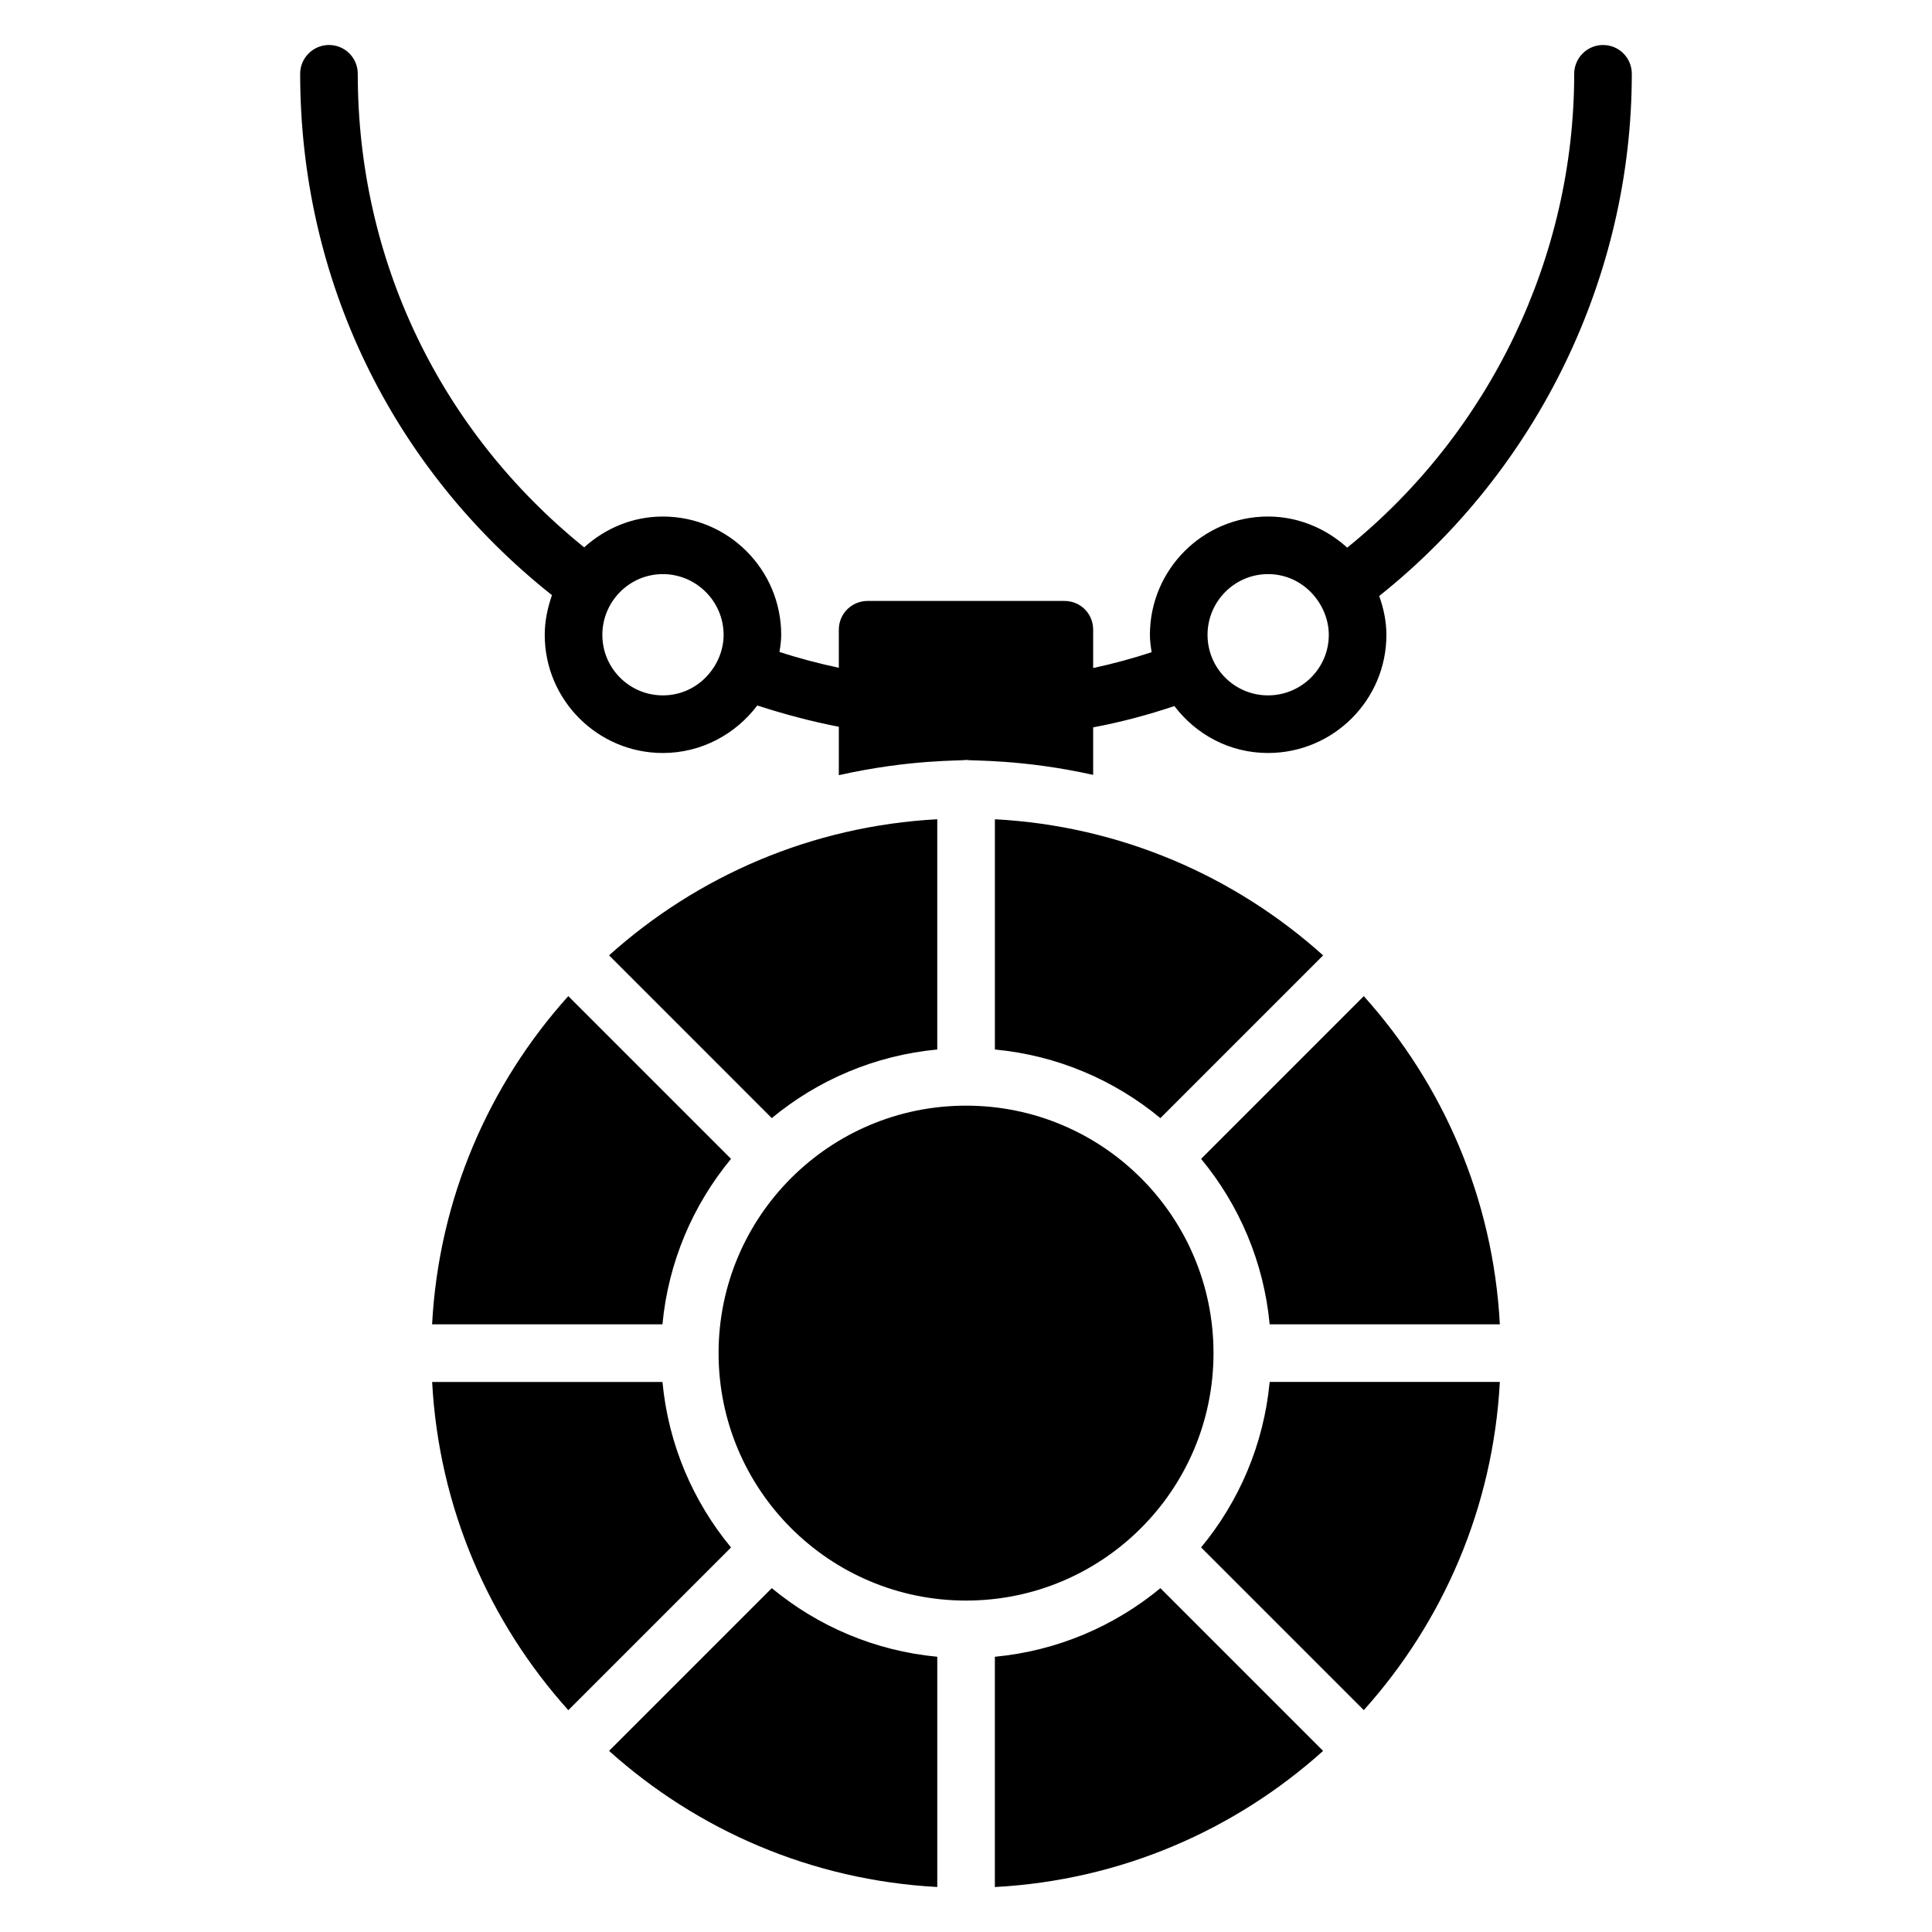
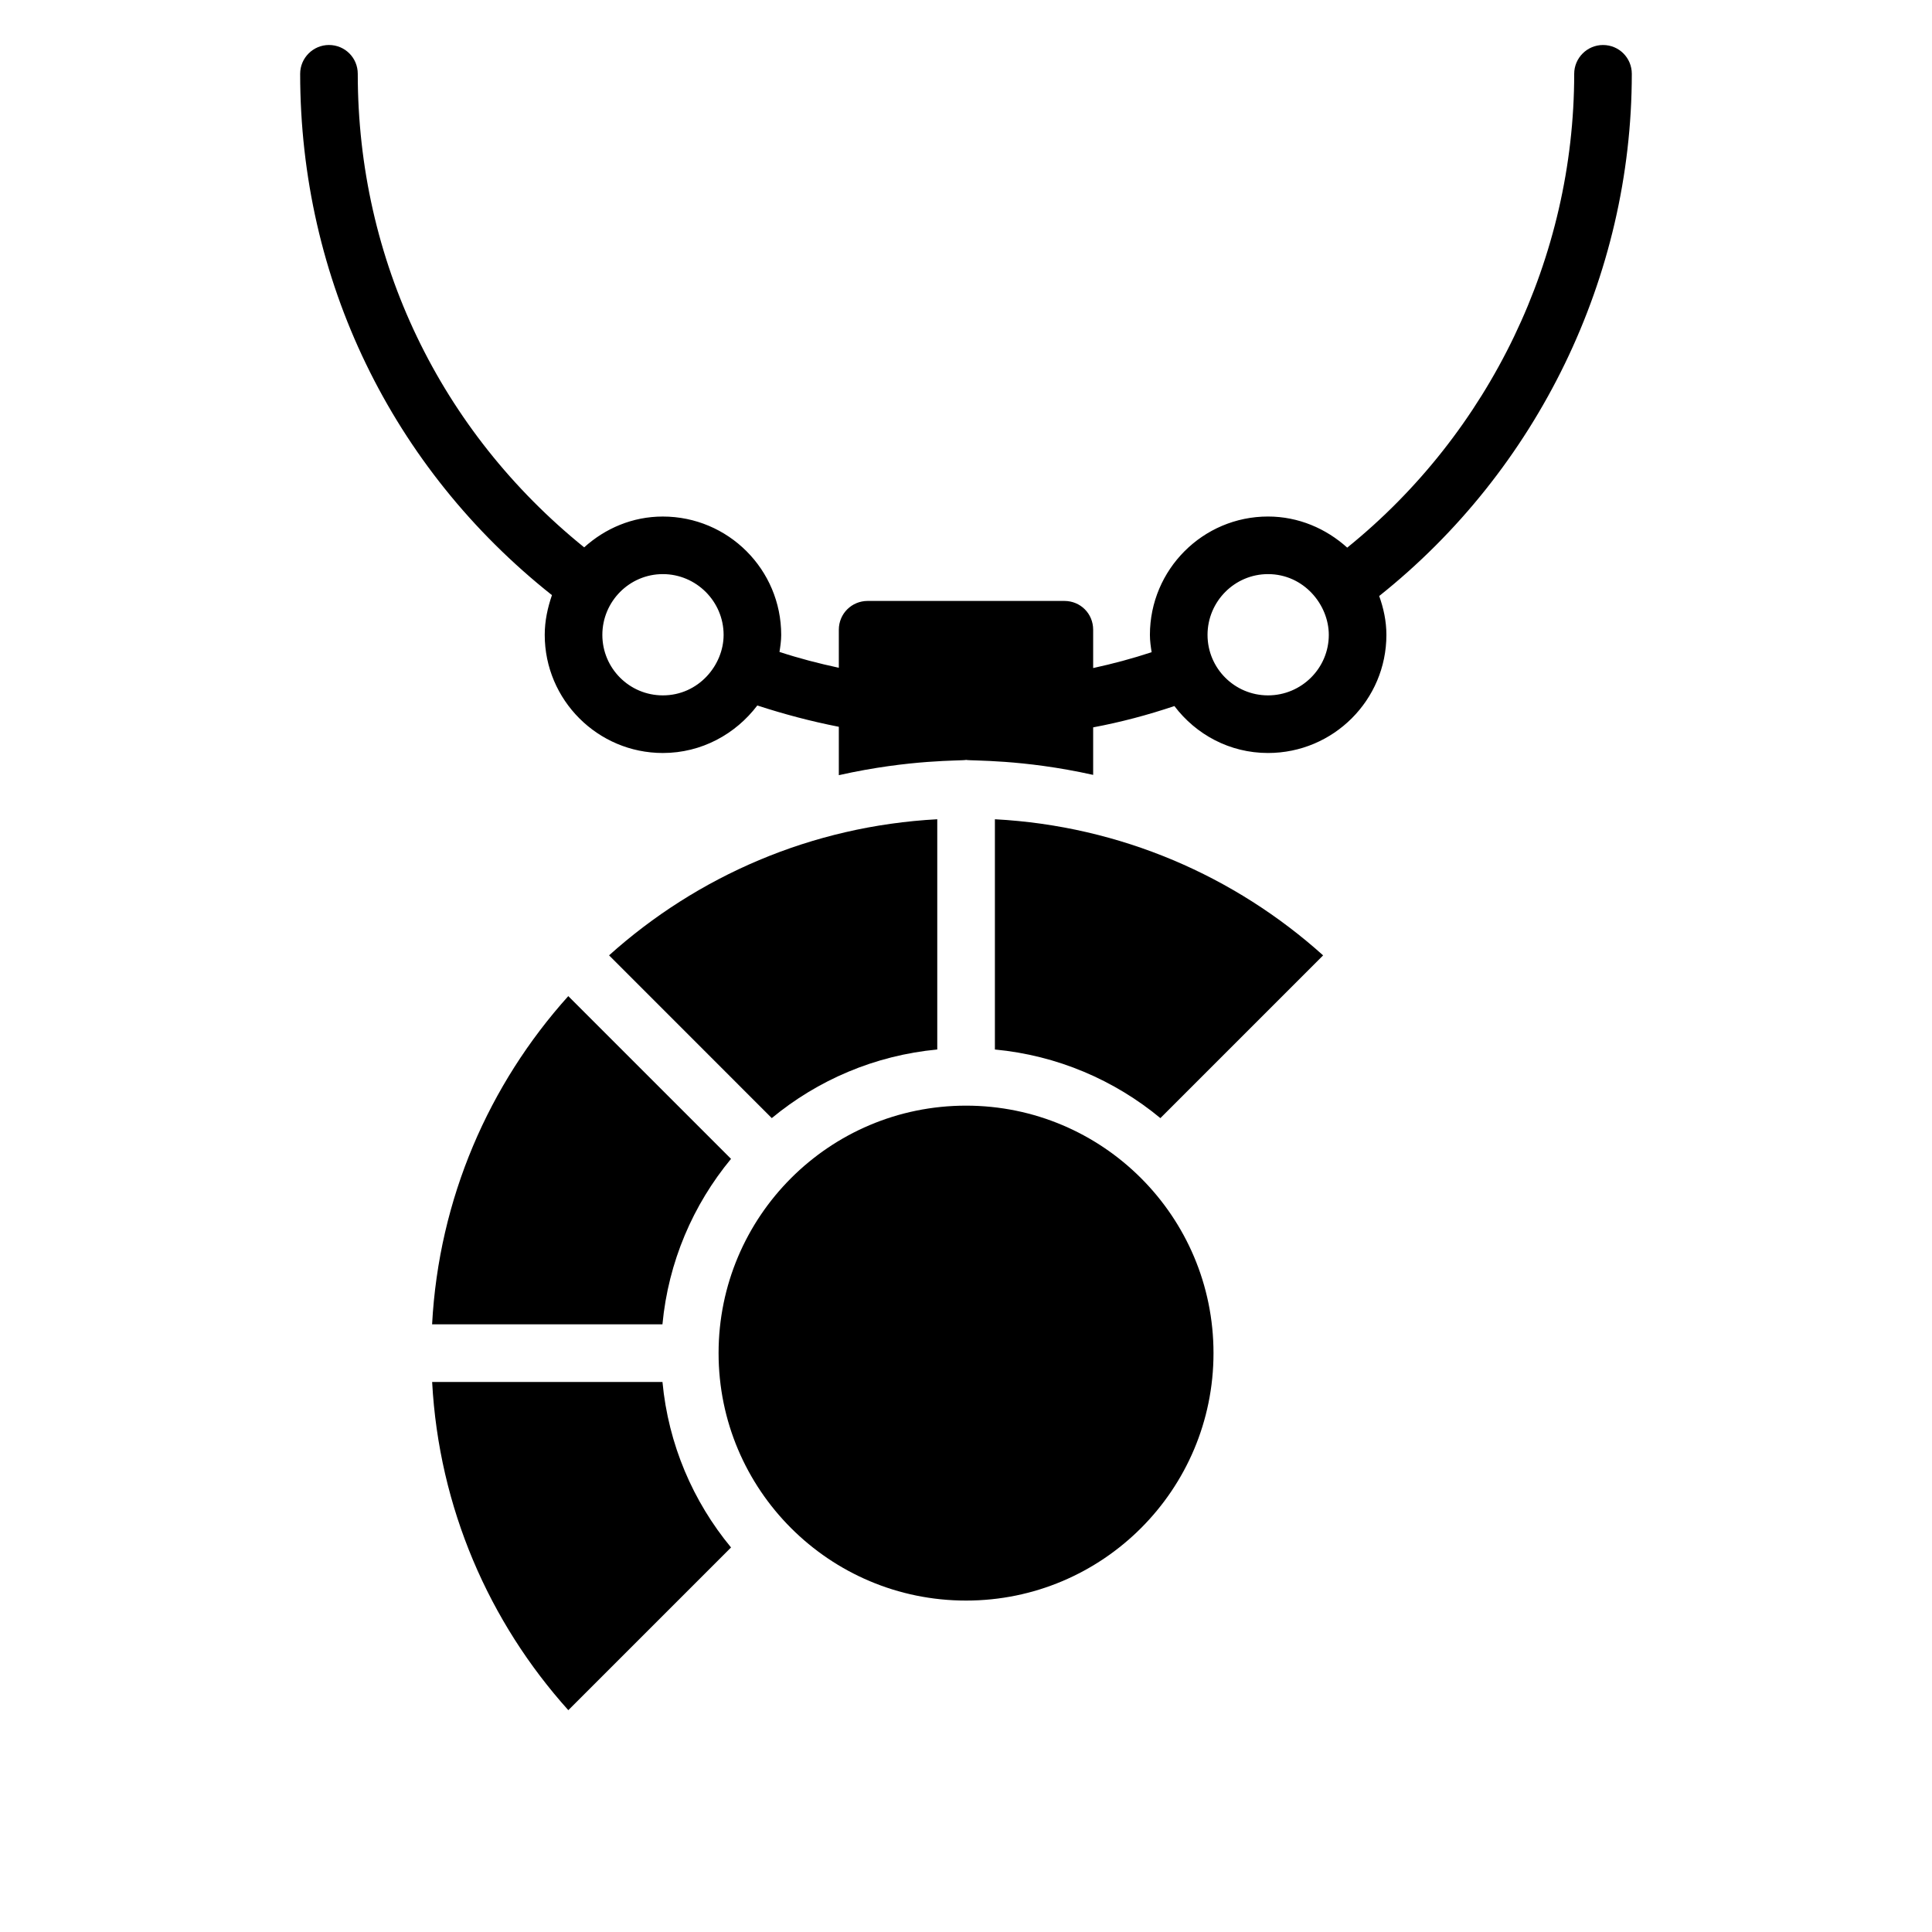
<svg xmlns="http://www.w3.org/2000/svg" fill="#000000" width="800px" height="800px" version="1.1" viewBox="144 144 512 512">
  <g>
    <path d="m290.27 301.72c-1.145 3.359-1.91 6.793-1.91 10.535 0 17.25 14.047 31.297 31.297 31.297 10.305 0 19.312-5.039 25.039-12.594 7.023 2.289 14.199 4.199 21.602 5.648v12.824c19.008-4.273 32.52-3.742 33.738-4.047 1.375 0.305 14.809-0.23 33.664 3.969v-12.594c7.328-1.375 14.504-3.281 21.527-5.648 5.727 7.559 14.656 12.441 24.809 12.441 17.328 0 31.375-14.047 31.375-31.297 0-3.664-0.762-7.098-1.91-10.305 41.984-33.434 66.945-84.656 66.945-138.39 0-4.199-3.359-7.633-7.633-7.633-4.199 0-7.633 3.434-7.633 7.633 0 48.625-22.367 95.035-60.152 125.57-5.574-5.039-12.902-8.246-20.992-8.246-17.25 0-31.297 14.047-31.297 31.375 0 1.602 0.23 3.129 0.457 4.582-5.113 1.68-10.23 3.055-15.496 4.199v-10.152c0-4.273-3.359-7.633-7.633-7.633h-52.137c-4.199 0-7.633 3.359-7.633 7.633v10.078c-5.344-1.145-10.609-2.519-15.727-4.199 0.23-1.449 0.457-2.977 0.457-4.504 0-17.328-14.047-31.375-31.375-31.375-8.016 0-15.266 3.129-20.84 8.168-38.168-30.84-60-76.105-60-125.5 0-4.199-3.359-7.633-7.633-7.633-4.199 0-7.633 3.434-7.633 7.633 0.008 54.5 24.281 104.5 66.723 138.16zm189.77-5.574c9.465 0 16.105 8.09 16.105 16.105 0 8.855-7.25 16.031-16.105 16.031-8.855 0-16.031-7.176-16.031-16.031 0-8.852 7.176-16.105 16.031-16.105zm-160.38 0c8.855 0 16.105 7.25 16.105 16.105 0 8.016-6.641 16.031-16.105 16.031-8.855 0-16.031-7.176-16.031-16.031 0-8.852 7.176-16.105 16.031-16.105z" />
    <path d="m465.59 502.59c0 36.219-29.363 65.578-65.578 65.578-36.219 0-65.582-29.359-65.582-65.578s29.363-65.582 65.582-65.582c36.215 0 65.578 29.363 65.578 65.582" />
    <path d="m337.73 451.11-43.129-43.129c-21 23.359-34.312 53.633-36.09 86.984h61.043c1.559-16.574 8.125-31.703 18.176-43.855z" />
    <path d="m407.65 422.13c16.574 1.559 31.711 8.121 43.863 18.184l43.129-43.129c-23.352-20.984-53.617-34.289-86.984-36.074v61.02z" />
-     <path d="m462.3 554.08 43.121 43.121c20.969-23.352 34.258-53.625 36.055-86.977h-61c-1.559 16.57-8.117 31.703-18.176 43.855z" />
-     <path d="m407.65 583.06v61.023c33.367-1.785 63.633-15.082 86.984-36.074l-43.121-43.129c-12.156 10.055-27.293 16.613-43.863 18.18z" />
-     <path d="m305.41 608c23.359 20.984 53.625 34.281 86.977 36.074v-61.016c-16.574-1.559-31.703-8.121-43.855-18.184z" />
    <path d="m348.53 440.31c12.152-10.062 27.281-16.617 43.855-18.184v-61.016c-33.352 1.793-63.625 15.09-86.977 36.066z" />
-     <path d="m462.3 451.11c10.062 12.152 16.617 27.281 18.176 43.855h61c-1.777-33.344-15.07-63.617-36.055-86.977z" />
    <path d="m319.56 510.23h-61.039c1.793 33.359 15.098 63.625 36.09 86.984l43.121-43.121c-10.059-12.16-16.617-27.293-18.172-43.863z" />
  </g>
</svg>